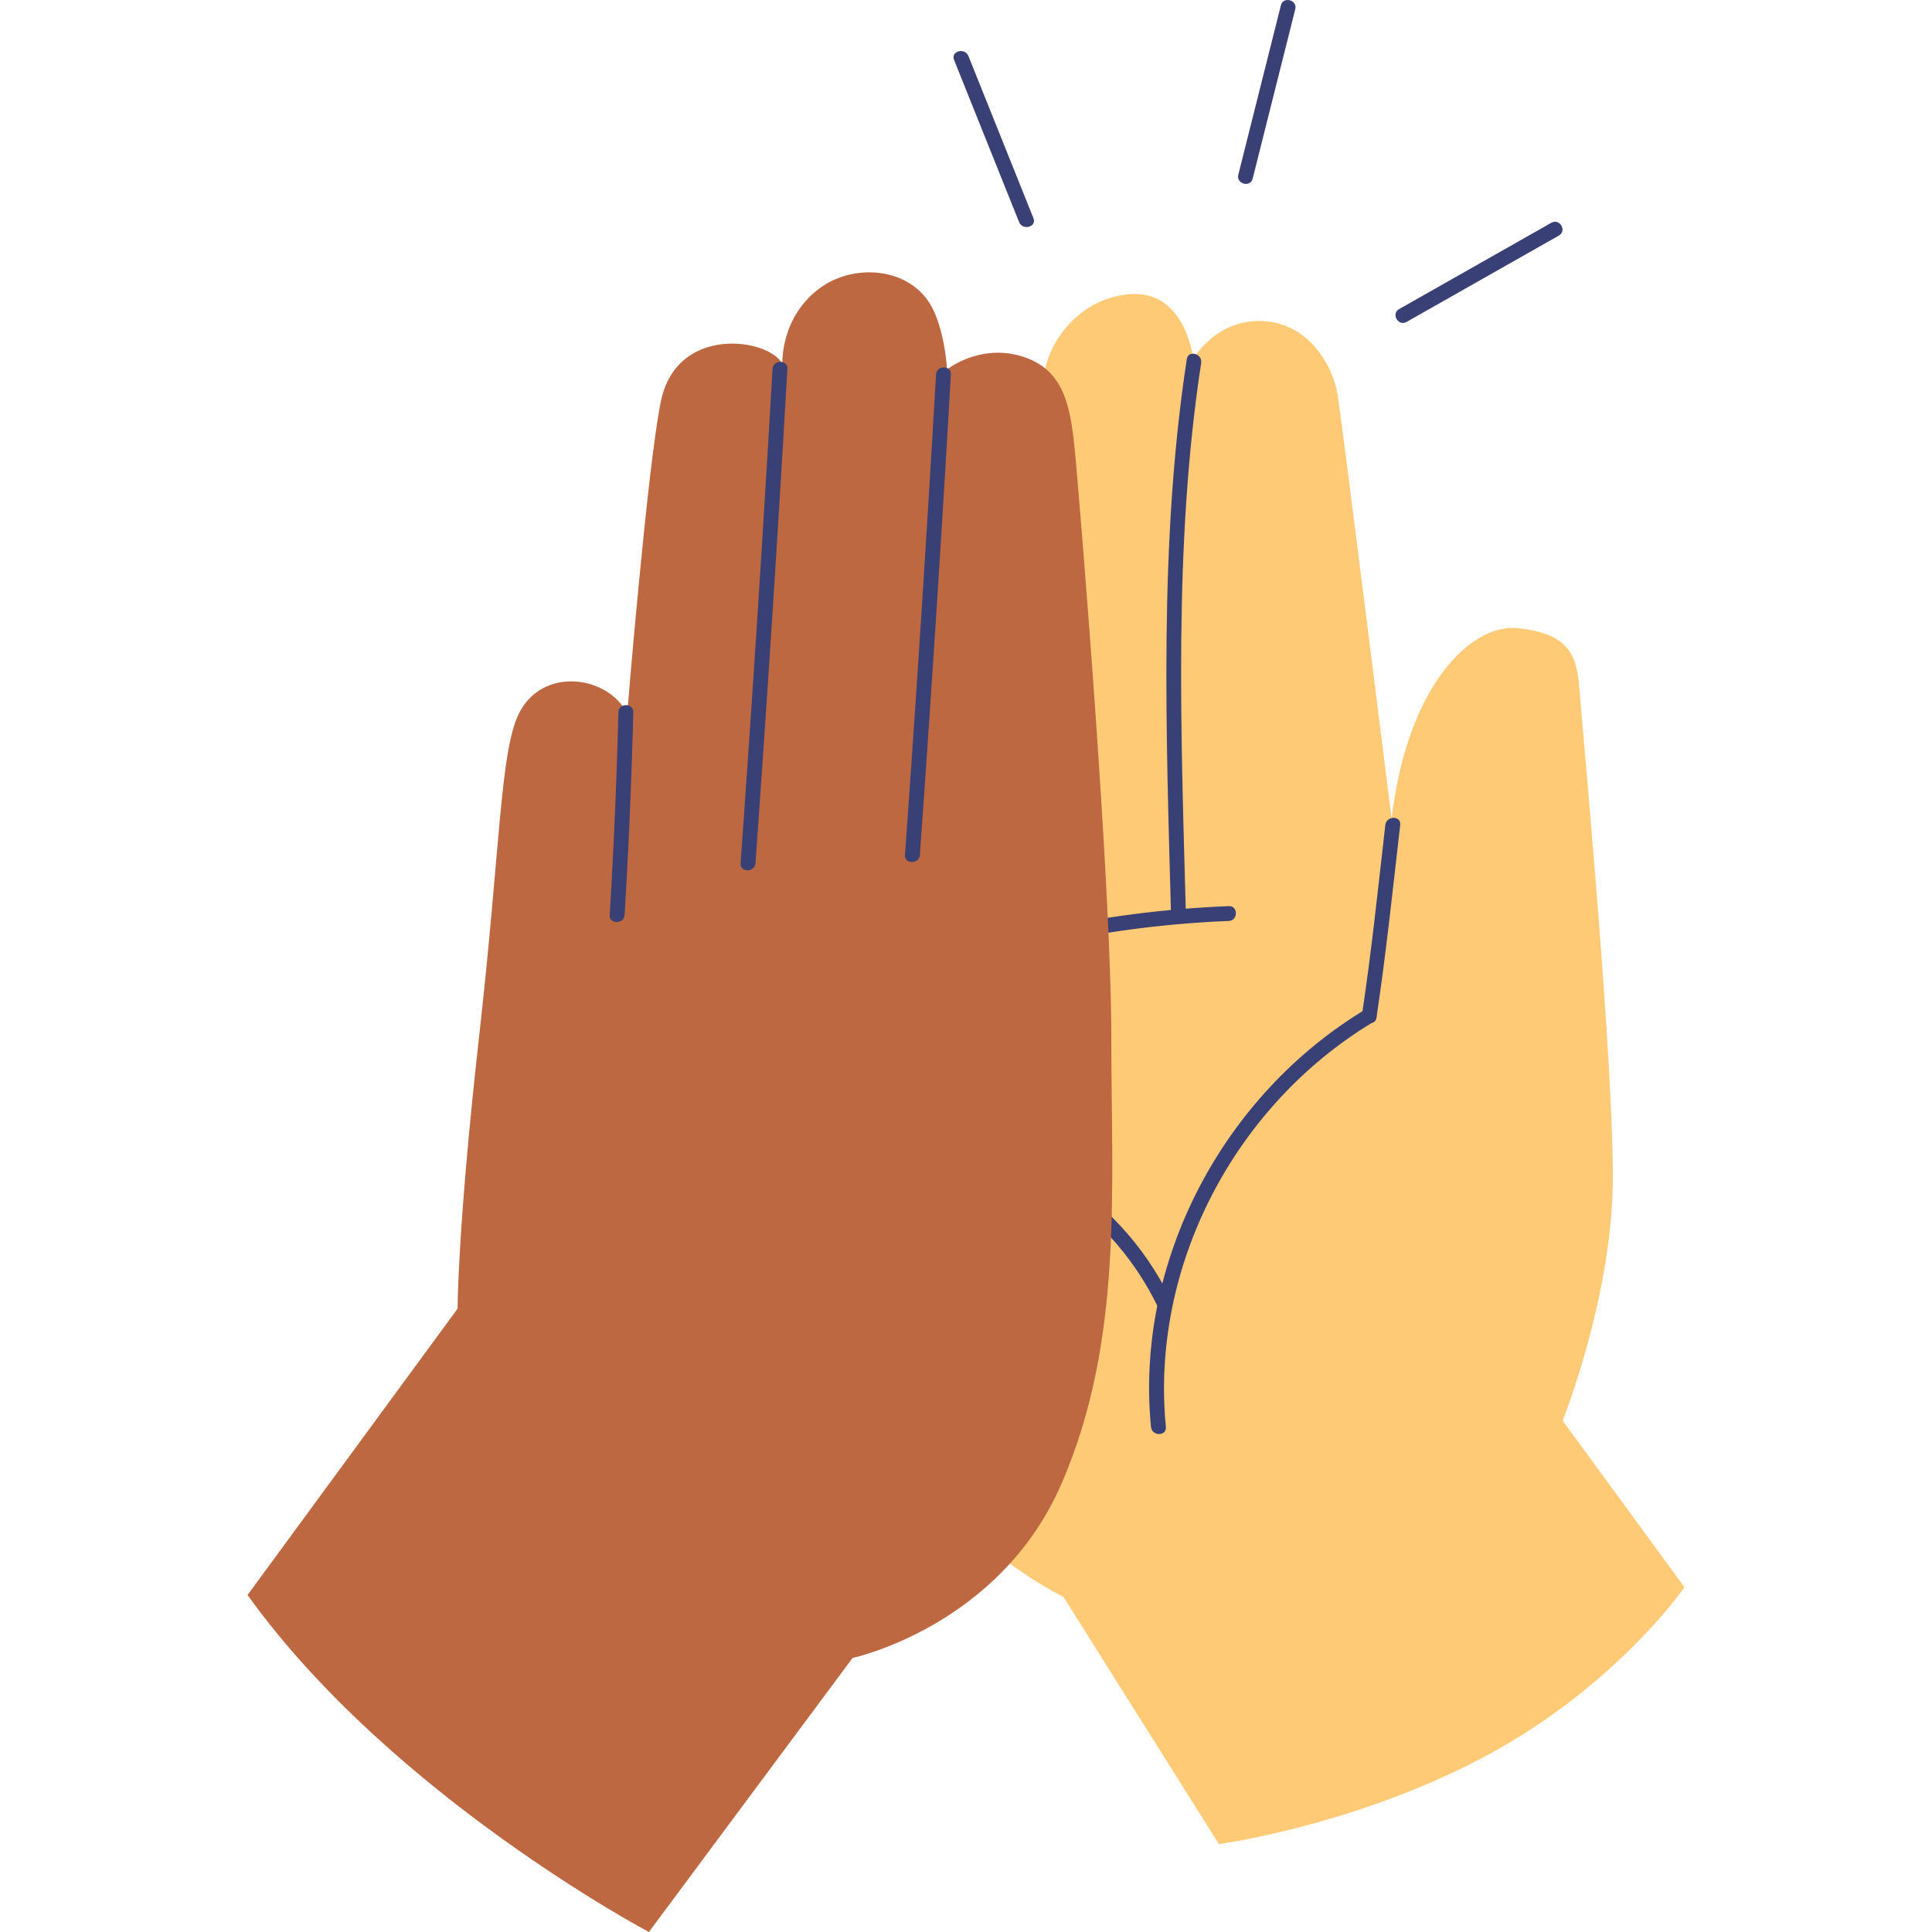
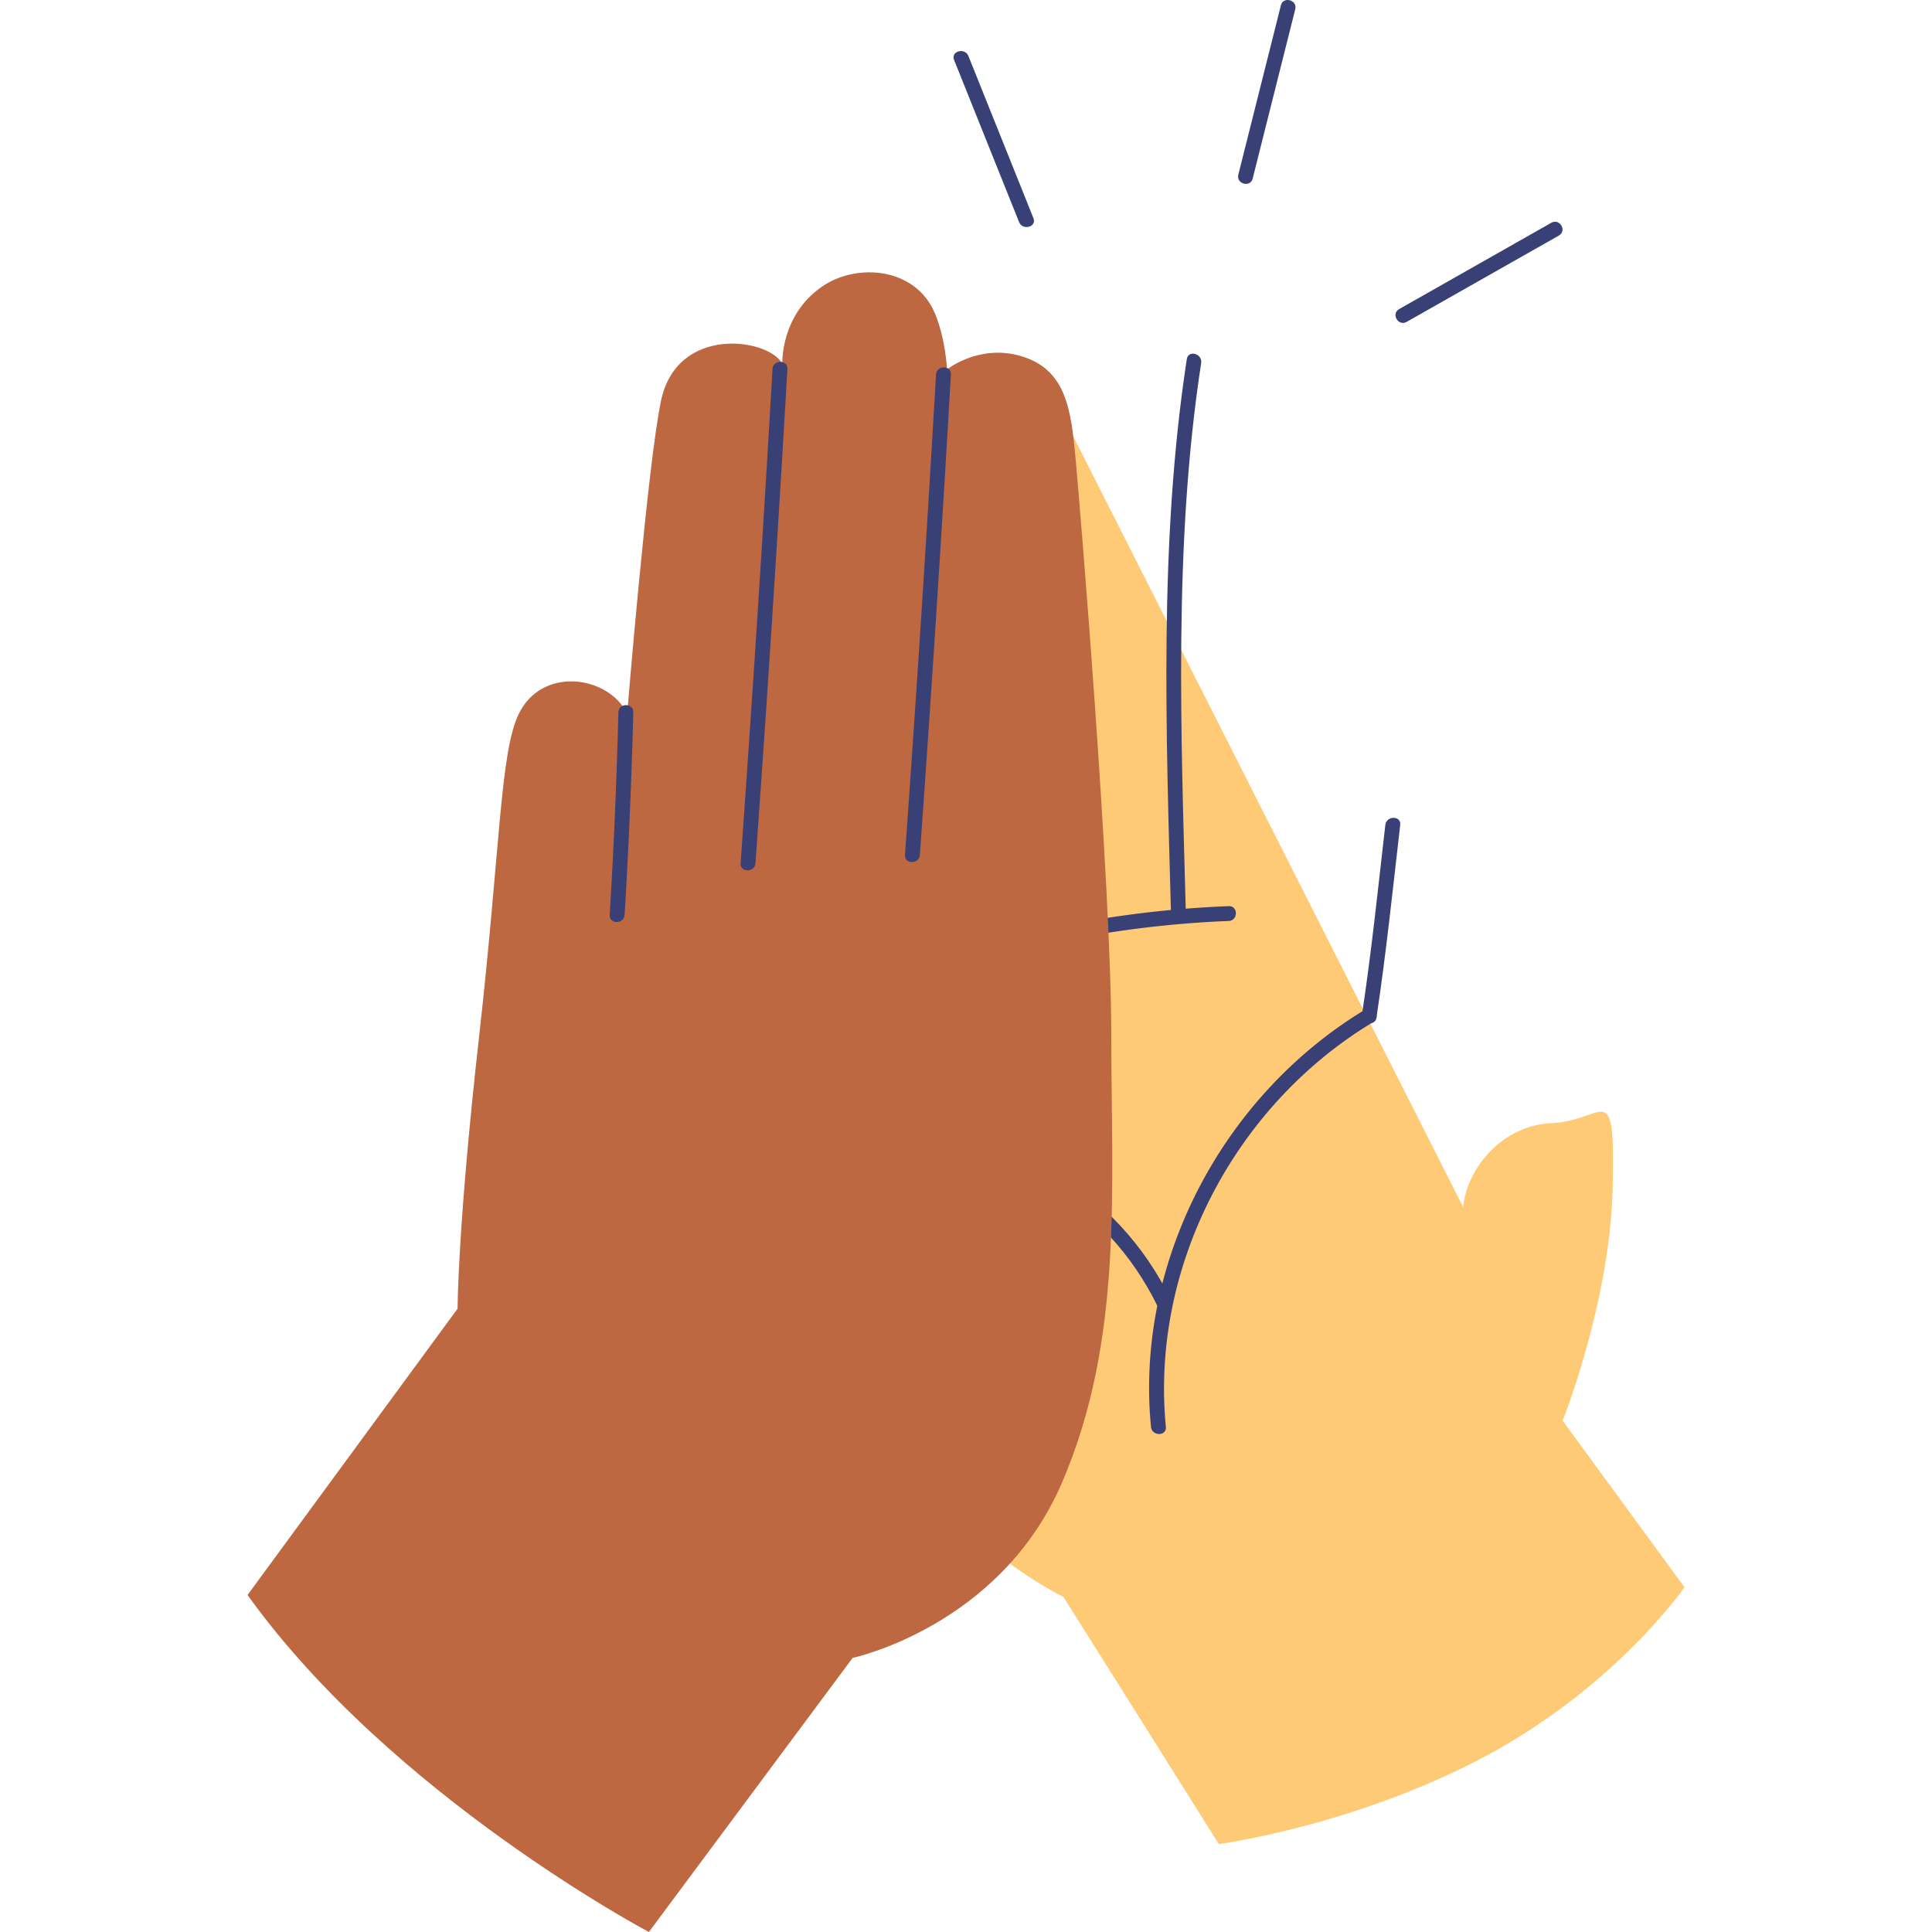
<svg xmlns="http://www.w3.org/2000/svg" preserveAspectRatio="xMidYMid meet" data-bbox="39.5 20 118.999 160" viewBox="39.5 20 118.999 160" height="200" width="200" data-type="color" role="presentation" aria-hidden="true" aria-label="">
  <g>
-     <path d="M105.432 51.293s-2.276-1.159-5.174-.529c-3.292.716-4.374 4.008-4.647 6.907-.274 2.899-2.361 35.097-3.183 45.193-.821 10.096-1.909 27.32.787 34.961 3.285 9.312 13.859 14.428 13.859 14.428l12.867 20.465s10.429-1.384 20.943-6.685c11.635-5.867 17.615-14.586 17.615-14.586l-10.087-13.792s3.935-9.857 4.141-19.271c.205-9.414-2.567-38.679-2.772-41.544-.205-2.865-1.168-4.406-5.069-4.816-3.901-.409-9.167 4.781-10.467 15.764 0 0-4.067-32.535-4.447-34.969-.411-2.626-2.465-6.097-6.298-6.233-3.833-.136-5.681 3.138-5.681 3.138s-.6-5.56-5.047-5.372c-4.036.171-6.98 3.633-7.34 6.941z" fill="#FFCA75" data-color="1" />
+     <path d="M105.432 51.293s-2.276-1.159-5.174-.529c-3.292.716-4.374 4.008-4.647 6.907-.274 2.899-2.361 35.097-3.183 45.193-.821 10.096-1.909 27.32.787 34.961 3.285 9.312 13.859 14.428 13.859 14.428l12.867 20.465s10.429-1.384 20.943-6.685c11.635-5.867 17.615-14.586 17.615-14.586l-10.087-13.792s3.935-9.857 4.141-19.271s-.6-5.56-5.047-5.372c-4.036.171-6.98 3.633-7.34 6.941z" fill="#FFCA75" data-color="1" />
    <path d="M99.559 99.765a87.187 87.187 0 0 1 21.196-3.494c.79-.032.794-1.26 0-1.228a88.6 88.6 0 0 0-21.524 3.538c-.758.223-.435 1.408.328 1.184z" fill="#394075" data-color="2" />
    <path d="M117.287 49.735c-2.324 15.151-1.711 30.904-1.305 46.164.021.789 1.253.792 1.232 0-.403-15.141-1.045-30.804 1.261-45.838.118-.773-1.069-1.106-1.188-.326z" fill="#394075" data-color="2" />
-     <path d="M104.702 51.372c-1.252 5.681-1.224 11.695-1.299 17.48-.124 9.6.12 19.203.38 28.799.021.789 1.253.792 1.232 0-.252-9.288-.485-18.584-.391-27.876.06-5.969-.027-12.214 1.265-18.076.171-.771-1.017-1.1-1.187-.327z" fill="#394075" data-color="2" />
    <path d="M105.319 117.918c4.195 2.436 7.448 5.952 9.566 10.304.346.711 1.409.089 1.064-.62-2.206-4.531-5.644-8.21-10.008-10.745-.686-.397-1.307.663-.622 1.061z" fill="#394075" data-color="2" />
    <path d="M115.552 138.172c-1.295-13.315 5.716-26.641 17.156-33.521.678-.408.059-1.47-.622-1.06-11.783 7.086-19.102 20.848-17.767 34.582.077.779 1.31.787 1.233-.001z" fill="#394075" data-color="2" />
    <path d="M133.727 88.316c-.6 5.22-1.141 10.445-1.923 15.642-.116.773 1.071 1.106 1.188.326.798-5.305 1.354-10.64 1.967-15.968.09-.784-1.143-.778-1.232 0z" fill="#394075" data-color="2" />
    <path d="m39.5 152.09 17.395-23.712s0-6.685 1.779-22.511 1.738-23.546 3.285-26.741c1.916-3.957 7.392-3.206 8.983-.034 0 0 1.683-20.571 2.796-25.888 1.328-6.344 8.959-5.184 10.054-3.07 0 0-.198-3.964 3.251-6.378 2.875-2.012 7.768-1.637 9.376 2.183.9 2.138 1.009 4.656 1.009 4.656s2.61-2.101 6.057-1.126c3.85 1.09 4.226 4.519 4.603 8.646.376 4.127 2.943 35.097 2.943 47.683s1.027 25.172-4.106 37.042c-5.133 11.87-17.316 14.462-17.316 14.462L72.738 180S51.432 168.728 39.5 152.09z" fill="#BD6840" data-color="3" />
    <path d="M82.976 50.559a2898.364 2898.364 0 0 1-2.644 40.926c-.056.789 1.176.785 1.232 0a2899.33 2899.33 0 0 0 2.644-40.926c.045-.79-1.187-.787-1.232 0z" fill="#394075" data-color="2" />
    <path d="M96.516 51.019a2812.207 2812.207 0 0 1-2.57 39.783c-.057.788 1.176.785 1.232 0a2812.207 2812.207 0 0 0 2.57-39.783c.046-.789-1.186-.787-1.232 0z" fill="#394075" data-color="2" />
    <path d="M70.214 78.99a486.473 486.473 0 0 1-.719 16.776c-.048.789 1.185.787 1.232 0 .337-5.588.576-11.18.719-16.776.02-.79-1.212-.79-1.232 0z" fill="#394075" data-color="2" />
    <path d="m125.079 20.437-3.527 14.028c-.193.767.995 1.094 1.188.326l3.527-14.028c.193-.766-.995-1.093-1.188-.326z" fill="#394075" data-color="2" />
    <path d="m147.478 38.447-12.611 7.152c-.689.391-.069 1.452.622 1.06l12.611-7.152c.689-.391.069-1.452-.622-1.06z" fill="#394075" data-color="2" />
    <path d="m98.012 24.964 5.384 13.429c.291.725 1.483.409 1.188-.326L99.2 24.638c-.291-.725-1.483-.409-1.188.326z" fill="#394075" data-color="2" />
  </g>
</svg>